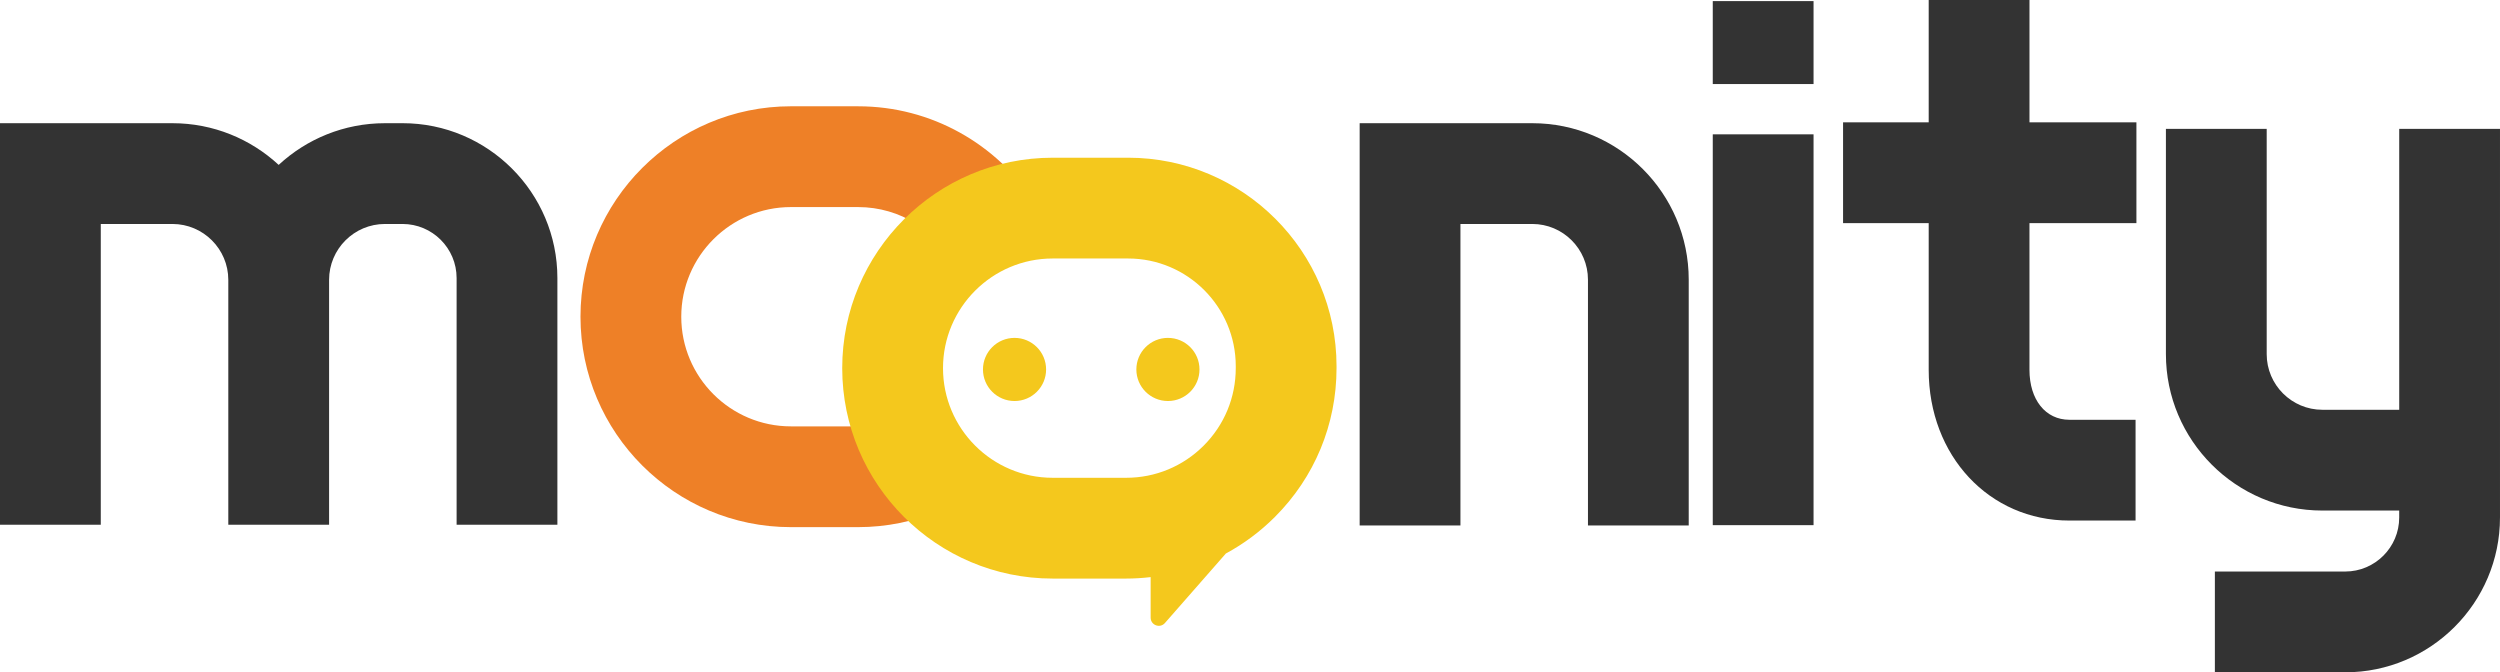
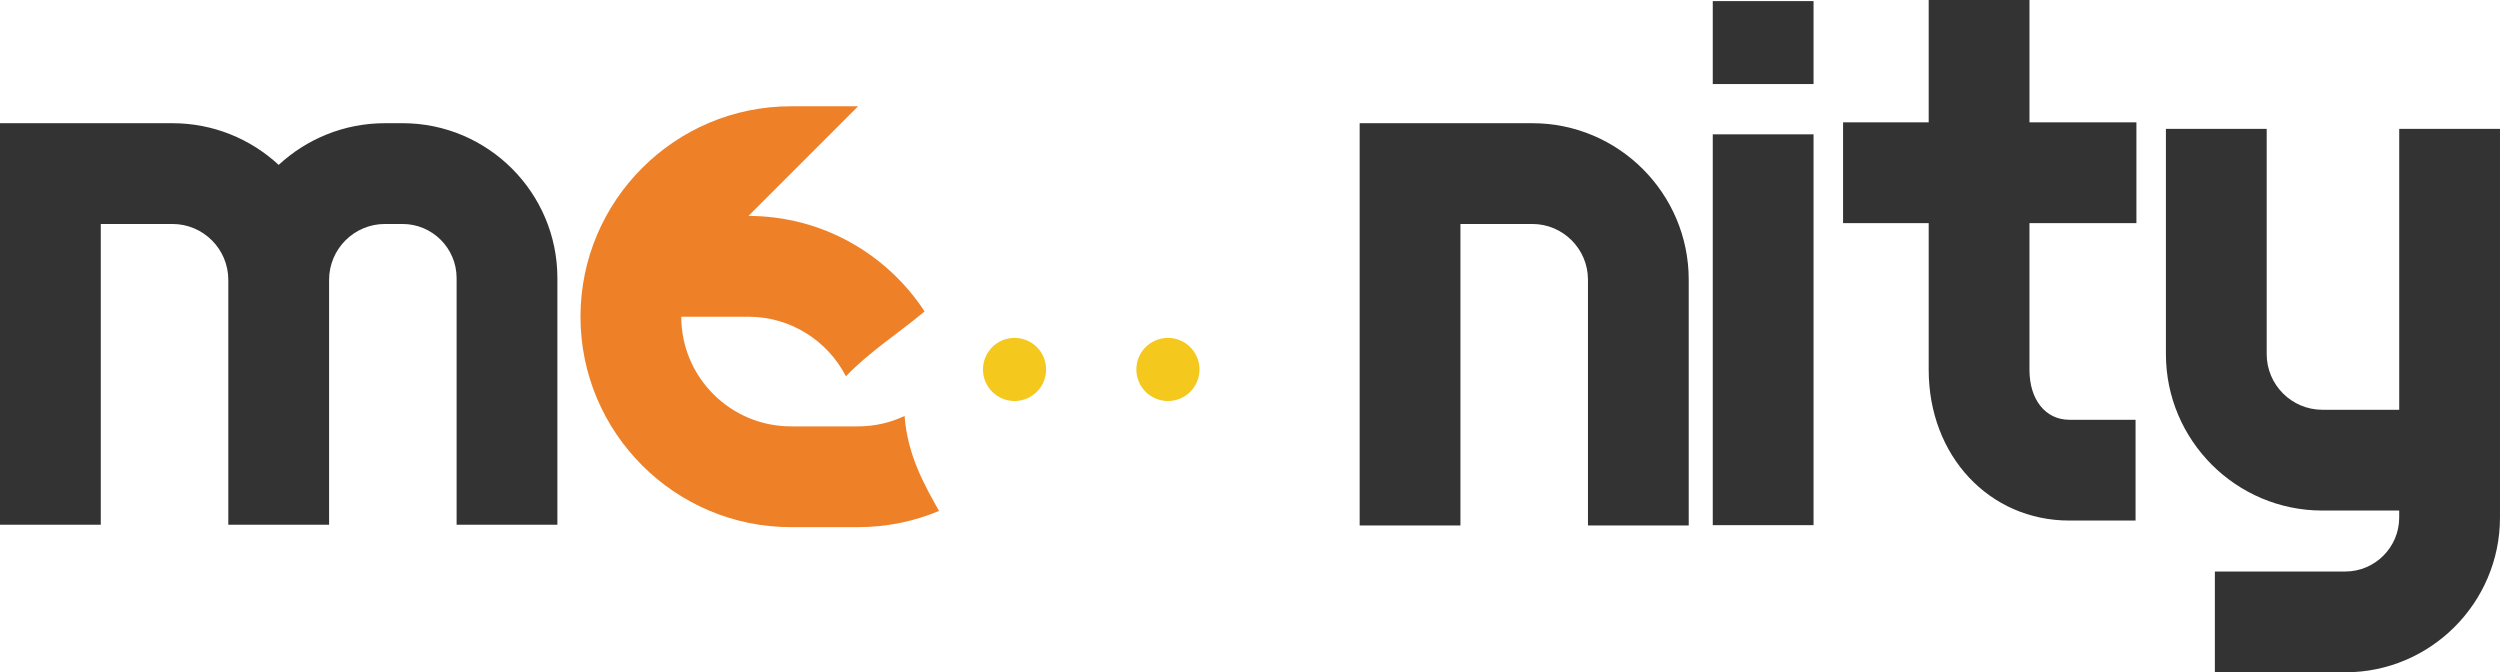
<svg xmlns="http://www.w3.org/2000/svg" id="Layer_2" viewBox="0 0 2748.33 739.09">
  <g id="_레이어_1">
    <g id="moonity_logo_dark_var">
      <rect fill="#333333" x="1882.9" y="1.21" width="110.79" height="91.19" />
      <path fill="#333333" d="M1856.49,577.66h-110.79v-270.25c0-33.74-27.45-61.19-61.19-61.19h-79v331.44h-110.79V135.44h189.78c94.83,0,171.97,77.15,171.97,171.97v270.25Z" />
      <path fill="#333333" d="M442.49,135.44h-19.31c-45.05,0-86.1,17.41-116.82,45.83-30.72-28.42-71.77-45.83-116.82-45.83H0v441.45h110.79V246.22h78.76c33.87,0,61.43,27.55,61.43,61.43v269.24h110.79v-269.24c0-33.87,27.55-61.43,61.43-61.43h19.31c32.78,0,59.45,26.67,59.45,59.45v271.22h110.79v-271.22c0-93.87-76.37-170.24-170.24-170.24Z" />
      <rect fill="#333333" x="1882.9" y="147.68" width="110.79" height="429.64" />
      <path fill="#333333" d="M2637.54,141.7v308.78h-84.5c-33.74,0-61.19-27.45-61.19-61.18v-247.6h-110.79v247.6c0,94.82,77.15,171.97,171.97,171.97h84.5v7.64c0,32.76-26.65,59.4-59.4,59.4h-143.25v110.79h143.25c93.84,0,170.19-76.35,170.19-170.19V141.7h-110.79Z" />
      <path fill="#333333" d="M2348.63,245.3v-110.79h-117.56V0h-110.79v134.51h-94.14v110.79h94.14v161.3c0,94.44,66.5,165.66,154.68,165.66h72.74v-110.79h-72.74c-26.26,0-43.9-22.05-43.9-54.87v-161.3h117.56Z" />
-       <path fill="#ee8027" d="M943.34,116.84h-73.86c-127.56,0-231.33,103.77-231.33,231.33s103.77,231.33,231.33,231.33h73.86c31.51,0,61.56-6.35,88.96-17.81-15.83-28.21-34.59-60.94-37.87-104.37-15.52,7.3-32.83,11.4-51.09,11.4h-73.86c-66.47,0-120.54-54.08-120.54-120.54s54.08-120.54,120.54-120.54h73.86c46.63,0,87.14,26.64,107.17,65.48,25.56-26.82,58.71-48,86.46-71.28-41.35-63.15-112.68-104.99-193.63-104.99Z" />
-       <path fill="#f4c81d" d="M1240.12,173.38h-82.91c-127.56,0-231.33,103.77-231.33,231.33s103.77,231.33,231.33,231.33h80.75c9.09,0,18.08-.58,26.98-1.61v44.58c0,8.26,10.24,12.12,15.69,5.9l66.99-76.42c19.58-10.57,37.74-24.04,53.92-40.21h0c43.69-43.69,67.75-101.78,67.75-163.58v-2.16c0-126.37-102.81-229.17-229.17-229.17ZM1358.51,404.71c0,32.2-12.54,62.47-35.3,85.23-22.77,22.76-53.05,35.31-85.24,35.31h-80.75c-66.47,0-120.54-54.08-120.54-120.54s54.08-120.54,120.54-120.54h82.91c65.28,0,118.39,53.11,118.39,118.39v2.16Z" />
+       <path fill="#ee8027" d="M943.34,116.84h-73.86c-127.56,0-231.33,103.77-231.33,231.33s103.77,231.33,231.33,231.33h73.86c31.51,0,61.56-6.35,88.96-17.81-15.83-28.21-34.59-60.94-37.87-104.37-15.52,7.3-32.83,11.4-51.09,11.4h-73.86c-66.47,0-120.54-54.08-120.54-120.54h73.86c46.63,0,87.14,26.64,107.17,65.48,25.56-26.82,58.71-48,86.46-71.28-41.35-63.15-112.68-104.99-193.63-104.99Z" />
      <path fill="#f4c81d" d="M1283.94,371.45c-19.16,0-34.7,15.53-34.7,34.7s15.53,34.7,34.7,34.7,34.7-15.53,34.7-34.7-15.53-34.7-34.7-34.7Z" />
      <path fill="#f4c81d" d="M1115.31,371.45c-19.16,0-34.7,15.53-34.7,34.7s15.53,34.7,34.7,34.7,34.7-15.53,34.7-34.7-15.53-34.7-34.7-34.7Z" />
    </g>
  </g>
</svg>